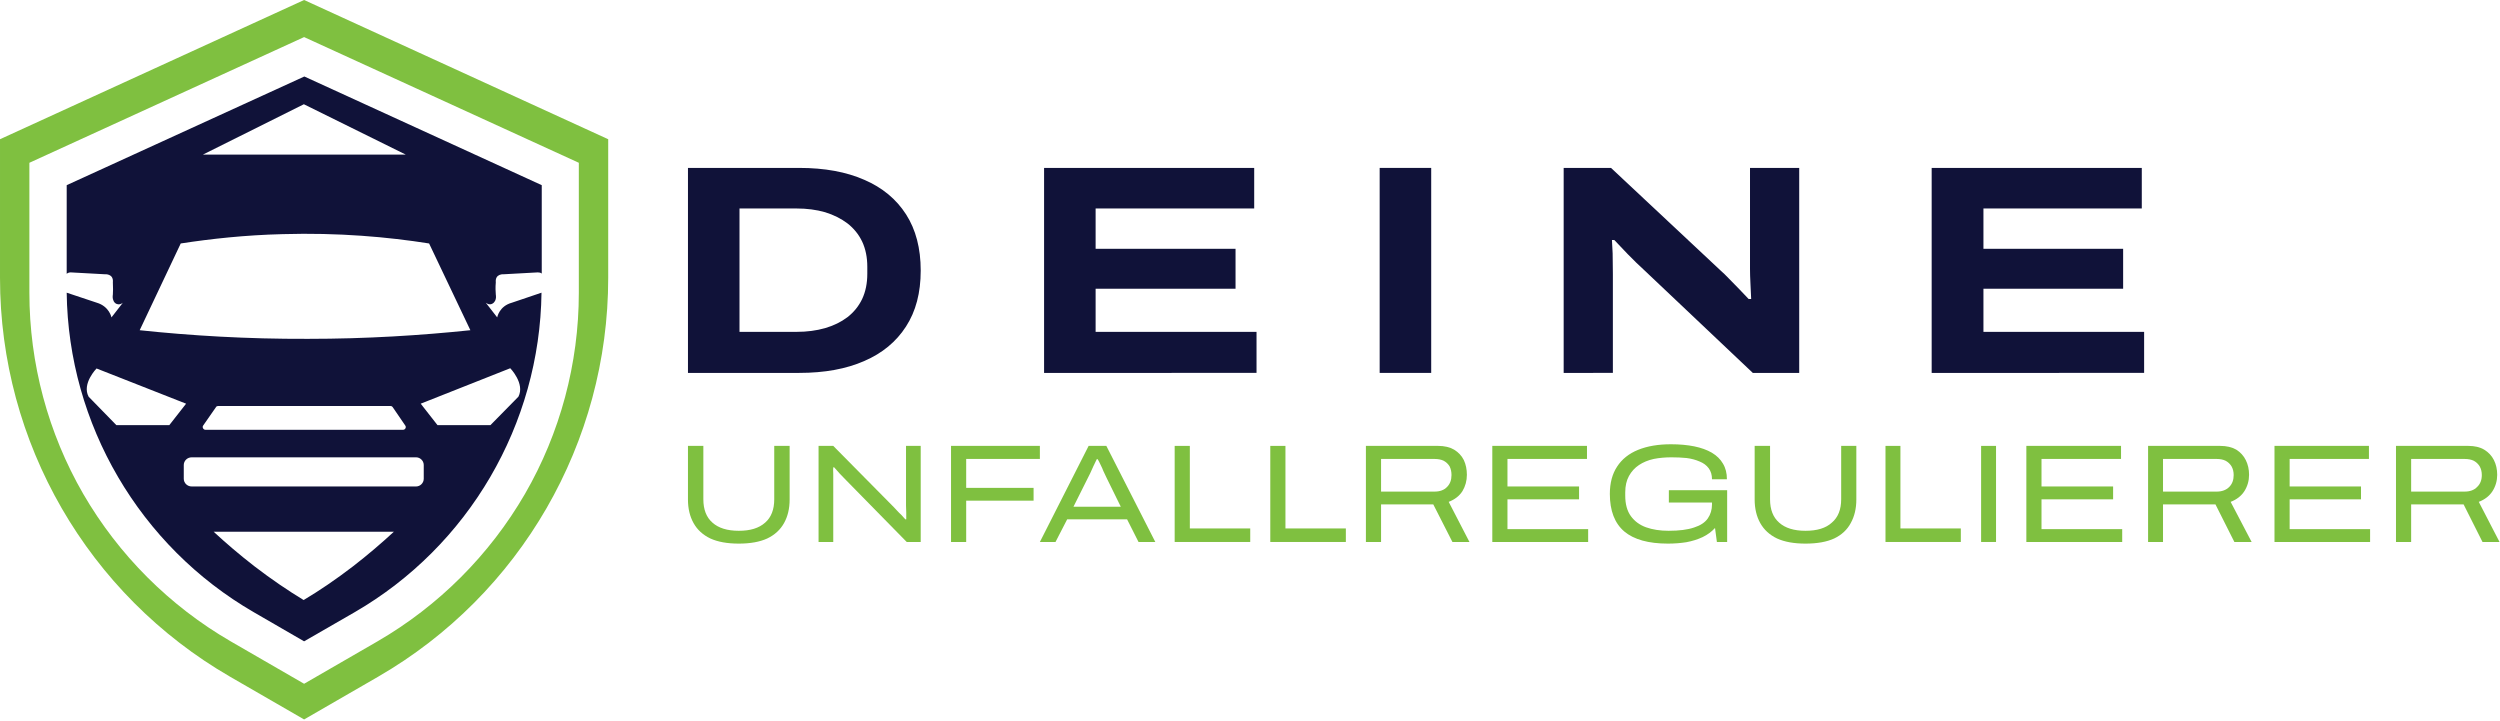
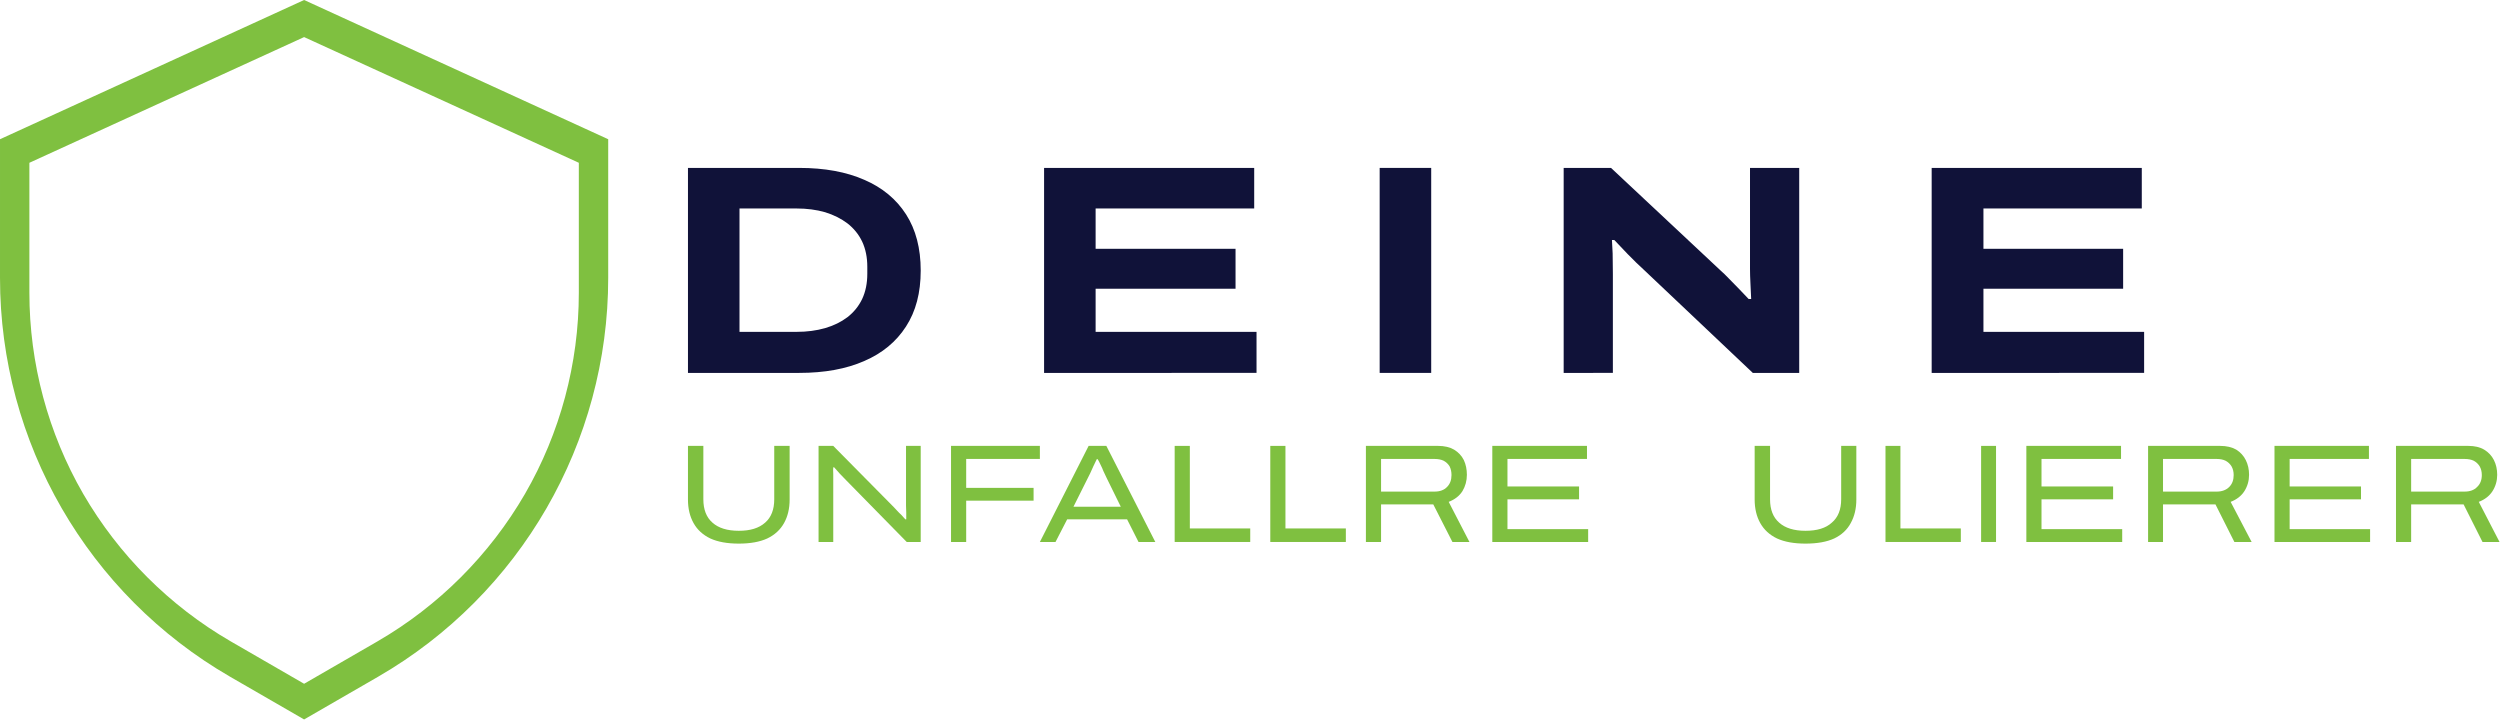
<svg xmlns="http://www.w3.org/2000/svg" version="1.2" viewBox="0 0 1072 309" width="1072" height="309">
  <style>.a{fill:#101239}.b{fill:#7fc040}</style>
  <filter id="f0">
    <feFlood flood-color="#ffffff" flood-opacity="1" />
    <feBlend mode="normal" in2="SourceGraphic" />
    <feComposite in2="SourceAlpha" operator="in" />
  </filter>
  <g filter="url(#f0)">
    <path fill-rule="evenodd" class="a" d="m295 72h47.7q16.3 0 27.9 5.1 11.6 5 17.9 14.8 6.3 9.8 6.3 24.1c0 9.6-2.1 17.5-6.3 24q-6.3 9.8-17.9 14.8-11.6 5.1-27.9 5.1h-47.7zm22.1 70.3h24.5q6.6 0 12.2-1.6 5.5-1.6 9.6-4.7 4.1-3.2 6.3-7.8 2.2-4.7 2.2-10.8v-3q0-6.1-2.2-10.8-2.2-4.6-6.3-7.8-4.1-3.1-9.6-4.8-5.6-1.6-12.2-1.6h-24.5z" />
    <path class="a" d="m447.7 159.9v-87.9h90.1v17.4h-68v17.3h60v17.1h-60v18.5h69v17.6z" />
    <path class="a" d="m591.6 159.9v-87.9h22.1v87.9z" />
    <path class="a" d="m670.5 159.9v-87.9h20.3l47.1 44.1q1.4 1.2 3.5 3.4 2.1 2.1 4.4 4.5 2.3 2.4 4 4.2h1.1q-0.1-2.6-0.3-6.4-0.2-3.9-0.2-6.4v-43.4h21.1v87.9h-19.9l-46.7-44.2q-3.3-3-6.9-6.7-3.6-3.8-5.8-6.1h-1q0.1 1.7 0.3 5.7 0.1 3.9 0.1 8.9v42.4z" />
    <path class="a" d="m828.3 159.9v-87.9h90.1v17.4h-67.9v17.3h59.9v17.1h-59.9v18.5h68.9v17.6z" />
    <path class="b" d="m316.8 233.1q-7.4 0-12.2-2.2-4.8-2.3-7.2-6.6-2.4-4.3-2.4-10.1v-23h6.6v22.9q0 6.6 3.9 10 3.9 3.5 11.3 3.5c4.9 0 8.6-1.1 11.3-3.5q3.9-3.4 3.9-10v-22.9h6.6v23q0 5.8-2.4 10.1-2.4 4.3-7.2 6.6-4.8 2.2-12.2 2.2z" />
    <path class="b" d="m351 232.4v-41.2h6.3l25.9 26.2q0.6 0.6 1.5 1.6 0.9 1 1.9 1.9 0.9 1 1.6 1.8h0.4q0-1.2 0-2.9-0.1-1.7-0.1-3v-25.6h6.3v41.2h-6l-26-26.5q-1.3-1.3-2.8-2.9-1.5-1.6-2.3-2.6h-0.4q-0.1 1 0 2.9 0 1.9 0 3.8v25.3z" />
    <path class="b" d="m407.8 232.4v-41.2h38.1v5.6h-31.6v12.4h28.9v5.5h-28.9v17.7c0 0-6.5 0-6.5 0z" />
    <path fill-rule="evenodd" class="b" d="m445.9 232.4l20.9-41.2h7.6l21 41.2h-7.2l-4.9-9.7h-25.7l-5 9.7zm14.4-15.1h20.3l-6-12.2q-0.4-0.7-0.9-1.9-0.6-1.2-1.1-2.5-0.6-1.2-1.1-2.3-0.5-1-0.8-1.5h-0.4q-0.6 1.3-1.4 2.9-0.7 1.6-1.4 3.1-0.7 1.4-1.1 2.2c0 0-6.1 12.2-6.1 12.2z" />
    <path class="b" d="m503.7 232.4v-41.2h6.5v35.4h25.9v5.8h-32.4z" />
    <path class="b" d="m544.7 232.4v-41.2h6.5v35.4h25.9v5.8h-32.4z" />
    <path fill-rule="evenodd" class="b" d="m585.7 232.4v-41.2h31q4 0 6.8 1.6 2.8 1.7 4.2 4.5 1.3 2.8 1.3 6.3 0 3.8-1.9 7-2 3.1-5.9 4.6l8.9 17.2h-7.3l-8.2-16.1h-22.4v16.1c0 0-6.5 0-6.5 0zm6.5-21.6h22.9q3.5 0 5.4-2 1.9-1.9 1.9-5.1 0-2.1-0.8-3.7-0.9-1.5-2.5-2.4-1.6-0.8-4-0.8h-22.9z" />
    <path class="b" d="m639.9 232.4v-41.2h40.6v5.6h-34.1v11.8h30.7v5.5h-30.7v12.8h34.6v5.5c0 0-41.1 0-41.1 0z" />
-     <path class="b" d="m715.2 233.1q-12.5 0-18.7-5.2-6.2-5.3-6.2-16.1 0-7 3.1-11.7 3.1-4.8 9-7.2 5.9-2.4 14.1-2.4 5.5 0 10 0.9 4.4 0.9 7.5 2.7 3.2 1.9 4.8 4.7 1.7 2.8 1.7 6.7h-6.4q0-2.8-1.4-4.7-1.4-1.9-3.9-2.9-2.5-1.1-5.6-1.5-3.1-0.3-6.5-0.3-4 0-7.6 0.7-3.6 0.8-6.3 2.6-2.7 1.8-4.3 4.7-1.6 2.9-1.6 7v1.4q0 5.5 2.4 8.8 2.4 3.3 6.5 4.8 4.2 1.5 9.7 1.5 6.8 0 10.9-1.4 4.1-1.3 5.9-3.9 1.8-2.6 1.8-6v-0.8h-18.5v-5.3h25v22.2h-4.4l-0.8-6q-2.2 2.4-5.3 3.9-3.2 1.5-7 2.2-3.8 0.6-7.9 0.6z" />
    <path class="b" d="m774.2 233.1q-7.4 0-12.2-2.2-4.8-2.3-7.2-6.6-2.4-4.3-2.4-10.1v-23h6.6v22.9q0 6.6 3.9 10 3.9 3.5 11.3 3.5c4.9 0 8.7-1.1 11.3-3.5q4-3.4 4-10v-22.9h6.5v23q0 5.8-2.4 10.1-2.3 4.3-7.1 6.6-4.8 2.2-12.3 2.2z" />
    <path class="b" d="m808.5 232.4v-41.2h6.4v35.4h25.9v5.8h-32.3z" />
    <path class="b" d="m849.5 232.4v-41.2h6.4v41.2z" />
    <path class="b" d="m868.9 232.4v-41.2h40.6v5.6h-34.1v11.8h30.7v5.5h-30.7v12.8h34.6v5.5c0 0-41.1 0-41.1 0z" />
    <path fill-rule="evenodd" class="b" d="m921.1 232.4v-41.2h30.9q4.1 0 6.9 1.6 2.7 1.7 4.1 4.5 1.4 2.8 1.4 6.3 0 3.8-2 7-2 3.1-5.9 4.6l9 17.2h-7.4l-8.1-16.1h-22.5v16.1c0 0-6.4 0-6.4 0zm6.4-21.6h23q3.4 0 5.4-2 1.9-1.9 1.9-5.1 0-2.1-0.9-3.7-0.9-1.5-2.5-2.4-1.6-0.8-3.9-0.8h-23z" />
    <path class="b" d="m975.3 232.4v-41.2h40.5v5.6h-34v11.8h30.6v5.5h-30.6v12.8h34.5v5.5c0 0-41 0-41 0z" />
    <path fill-rule="evenodd" class="b" d="m1027.4 232.4v-41.2h31q4.1 0 6.8 1.6 2.8 1.7 4.2 4.5 1.4 2.8 1.4 6.3 0 3.8-2 7-2 3.1-5.9 4.6l8.9 17.2h-7.3l-8.1-16.1h-22.5v16.1c0 0-6.5 0-6.5 0zm6.5-21.6h22.9q3.5 0 5.4-2 2-1.9 2-5.1 0-2.1-0.9-3.7-0.9-1.5-2.5-2.4-1.6-0.8-4-0.8h-22.9z" />
-     <path fill-rule="evenodd" class="a" d="m28.6 79.4l101.9-46.6 101.8 46.6v37.9c-0.5-0.4-1.1-0.5-1.7-0.5l-14.5 0.8c0 0-3.9-0.4-3.5 3.5-0.2 2.2-0.1 3.9 0 5.2 0.1 0.7 0.2 1.7-0.3 2.7-0.2 0.3-0.6 1.1-1.6 1.4-1.3 0.4-2.3-0.6-2.4-0.6l4.9 6.3c0 0 0.8-4.8 6.3-6.3l12.7-4.3c-0.7 56.4-31.2 108.7-80.1 137l-21.7 12.5-21.6-12.5c-48.9-28.3-79.5-80.6-80.2-137l12.9 4.3c5.4 1.6 6.3 6.3 6.3 6.3l4.9-6.3c-0.1 0.1-1.2 1-2.4 0.6-1-0.2-1.5-1.1-1.6-1.4-0.5-1-0.4-2-0.3-2.7 0.1-1.3 0.1-3 0-5.2 0.4-3.9-3.5-3.5-3.5-3.5l-14.6-0.8c-0.6 0-1.2 0.2-1.7 0.6zm51.2 93.7l-38.4-15.1c0 0-6.4 6.5-3.4 12.1l11.9 12.2h22.7zm89.1 54.9h-77.3c5.2 4.8 11 9.8 17.6 14.9 7.3 5.6 14.4 10.4 21 14.4 6.7-4 13.8-8.8 21.1-14.4 6.6-5.1 12.4-10.1 17.6-14.9zm12.8-28.6c0-1.8-1.5-3.3-3.3-3.3h-96.2c-1.9 0-3.4 1.5-3.4 3.3v5.9c0 1.8 1.5 3.3 3.4 3.3h96.2c1.8 0 3.3-1.5 3.3-3.3zm-94.6-16.9c-0.5 0.7 0.1 1.8 1 1.8h84.7c1 0 1.5-1.1 1-1.8l-5.4-7.9c-0.3-0.4-0.6-0.5-1-0.5h-73.9c-0.3 0-0.7 0.1-0.9 0.5l-5.5 7.9zm93.3-9.4l7.2 9.2h22.7l12-12.2c2.9-5.6-3.5-12.2-3.5-12.2zm3.6-68.7c-17.7-2.8-38.9-4.7-62.8-4-16.1 0.4-30.7 2-43.7 4l-17.6 37.2c21.7 2.3 45.9 3.8 72.1 3.7 25.3 0 48.6-1.5 69.7-3.7zm-10-38.1q-21.9-10.8-43.7-21.6-21.7 10.8-43.3 21.6 43.5 0 87 0z" />
    <path fill-rule="evenodd" class="b" d="m260.8 59.7v59.5c0 70.5-37.6 135.7-98.7 171l-31.7 18.3-31.7-18.3c-61.1-35.3-98.7-100.5-98.7-171v-59.5l130.4-59.7zm-12.6 65.9v-55.8l-117.8-53.9-117.8 53.9v55.8c0 30.2 8 60.1 23.1 86.2 15.2 26.2 37 48 63.2 63.2l31.5 18.2 31.5-18.2c26.2-15.2 48-37 63.2-63.2 15.1-26.1 23.1-56 23.1-86.2z" />
  </g>
</svg>